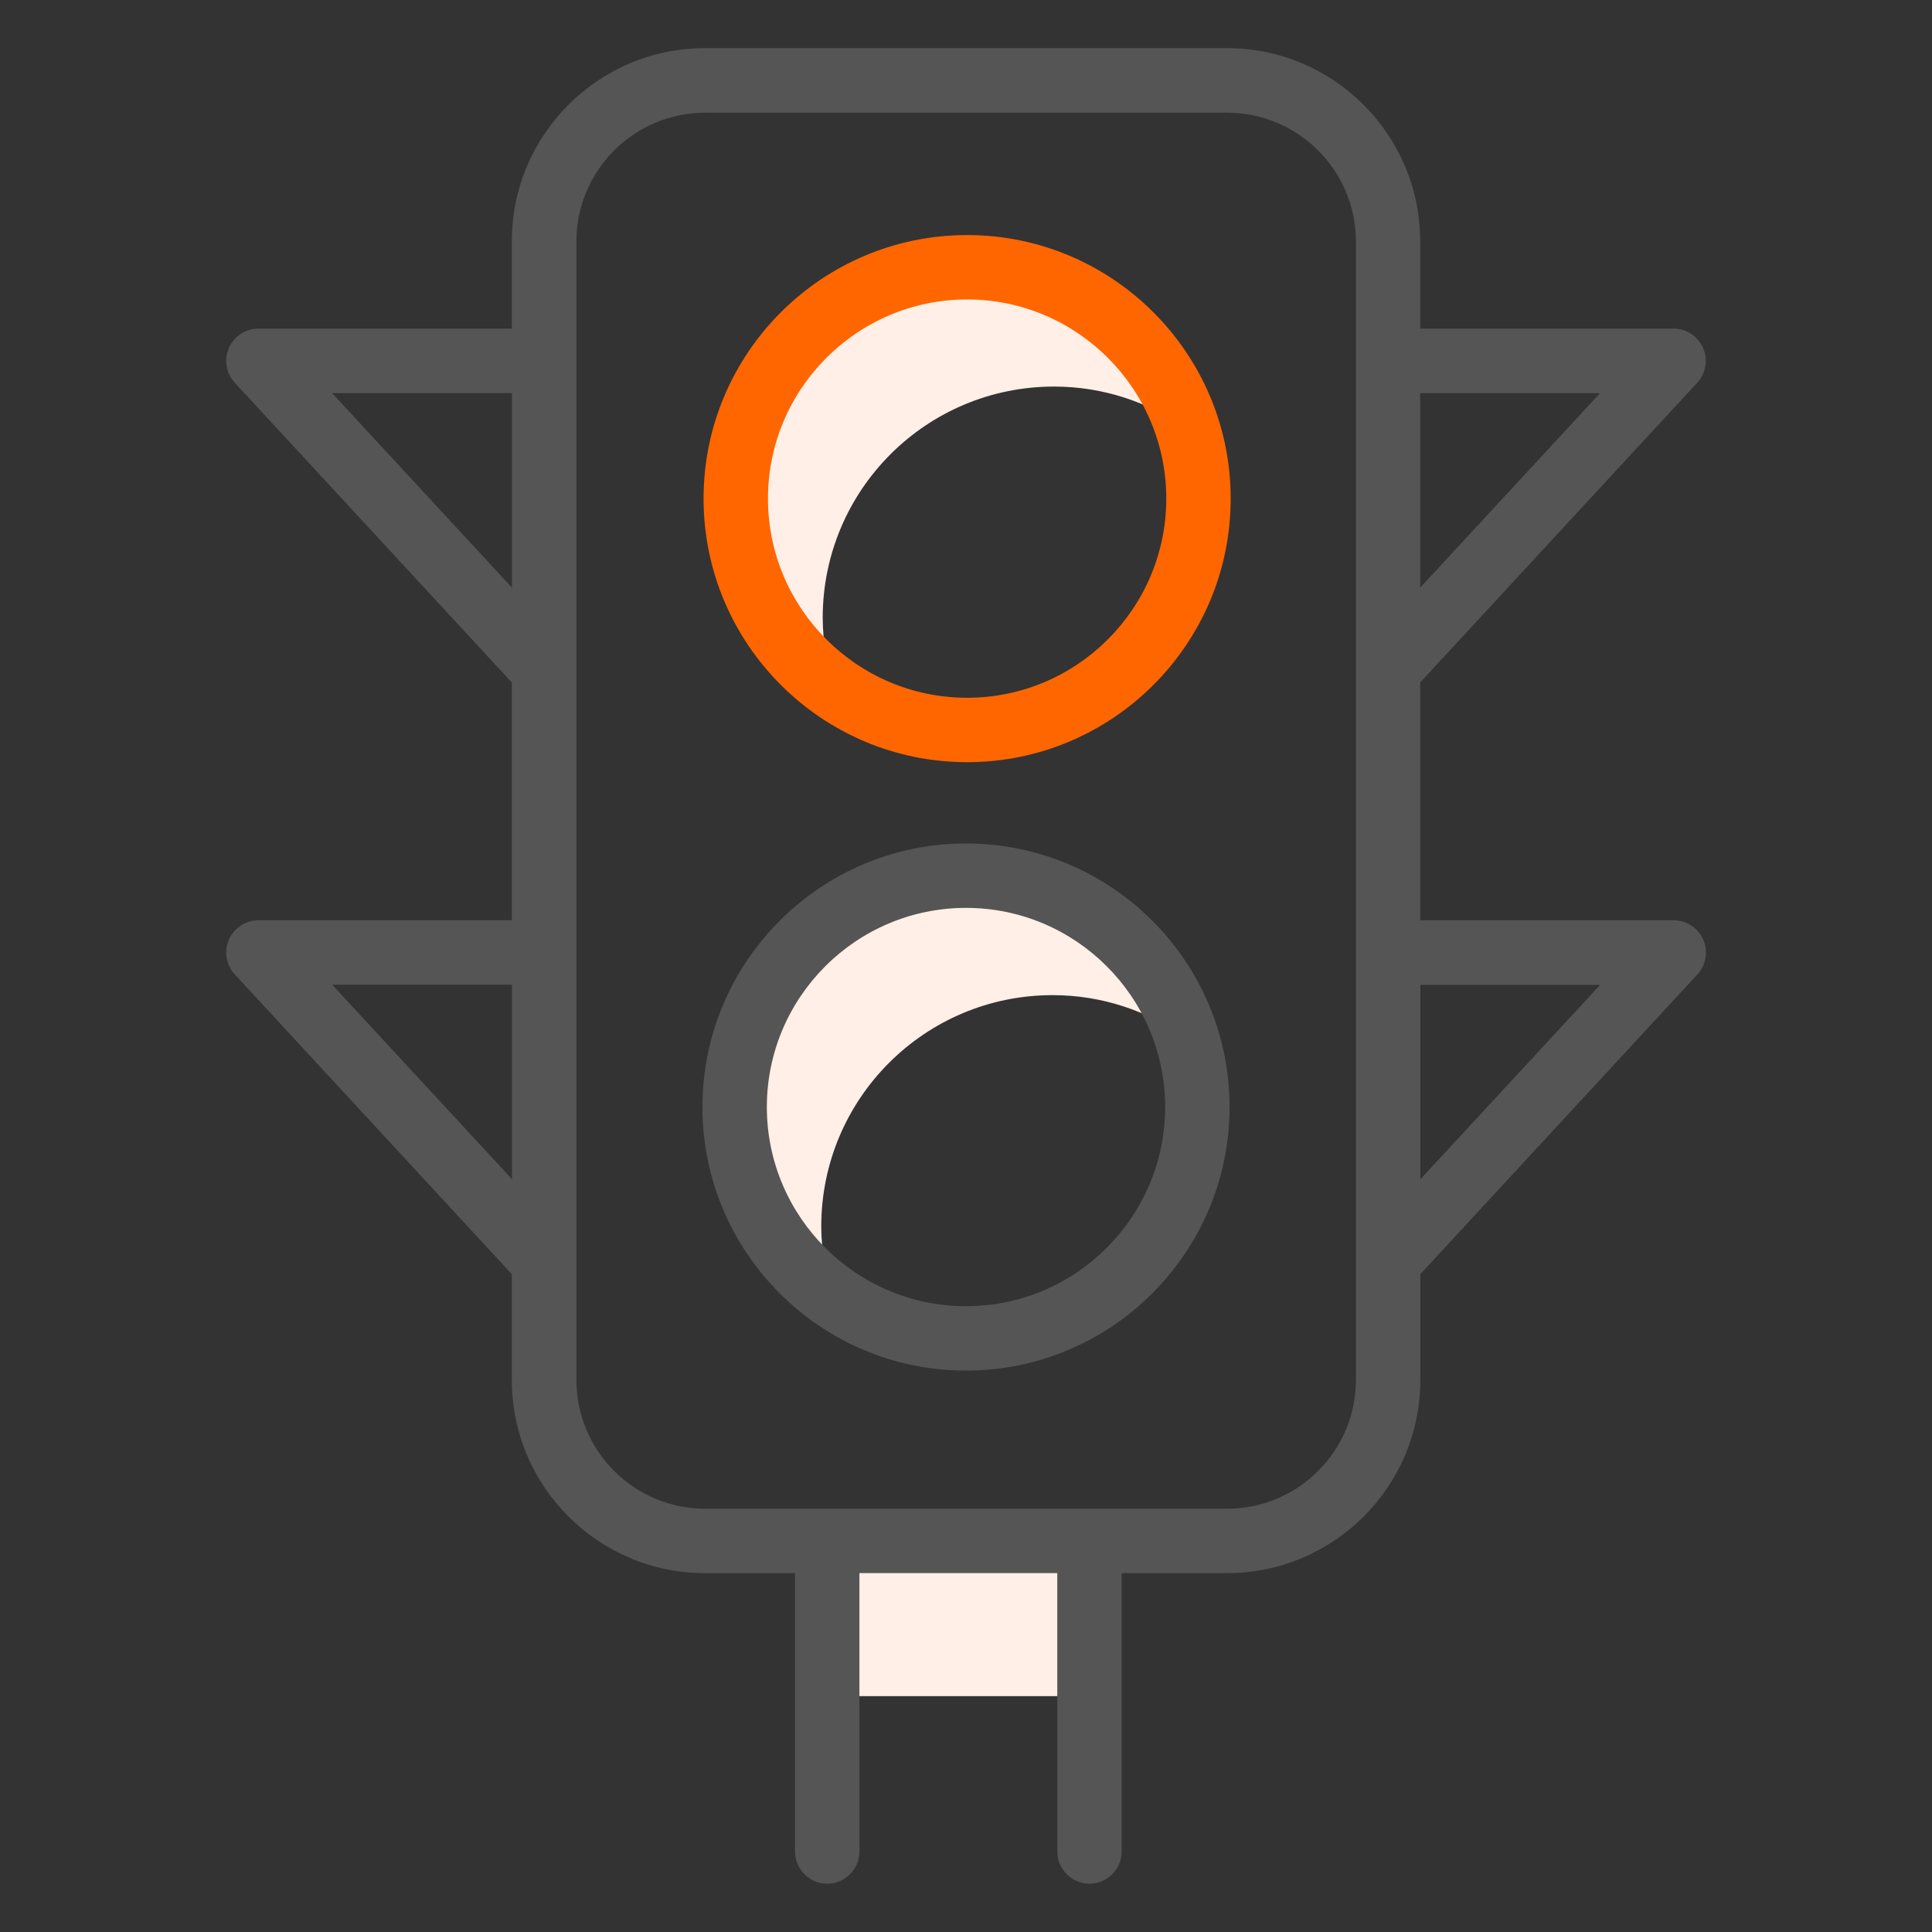
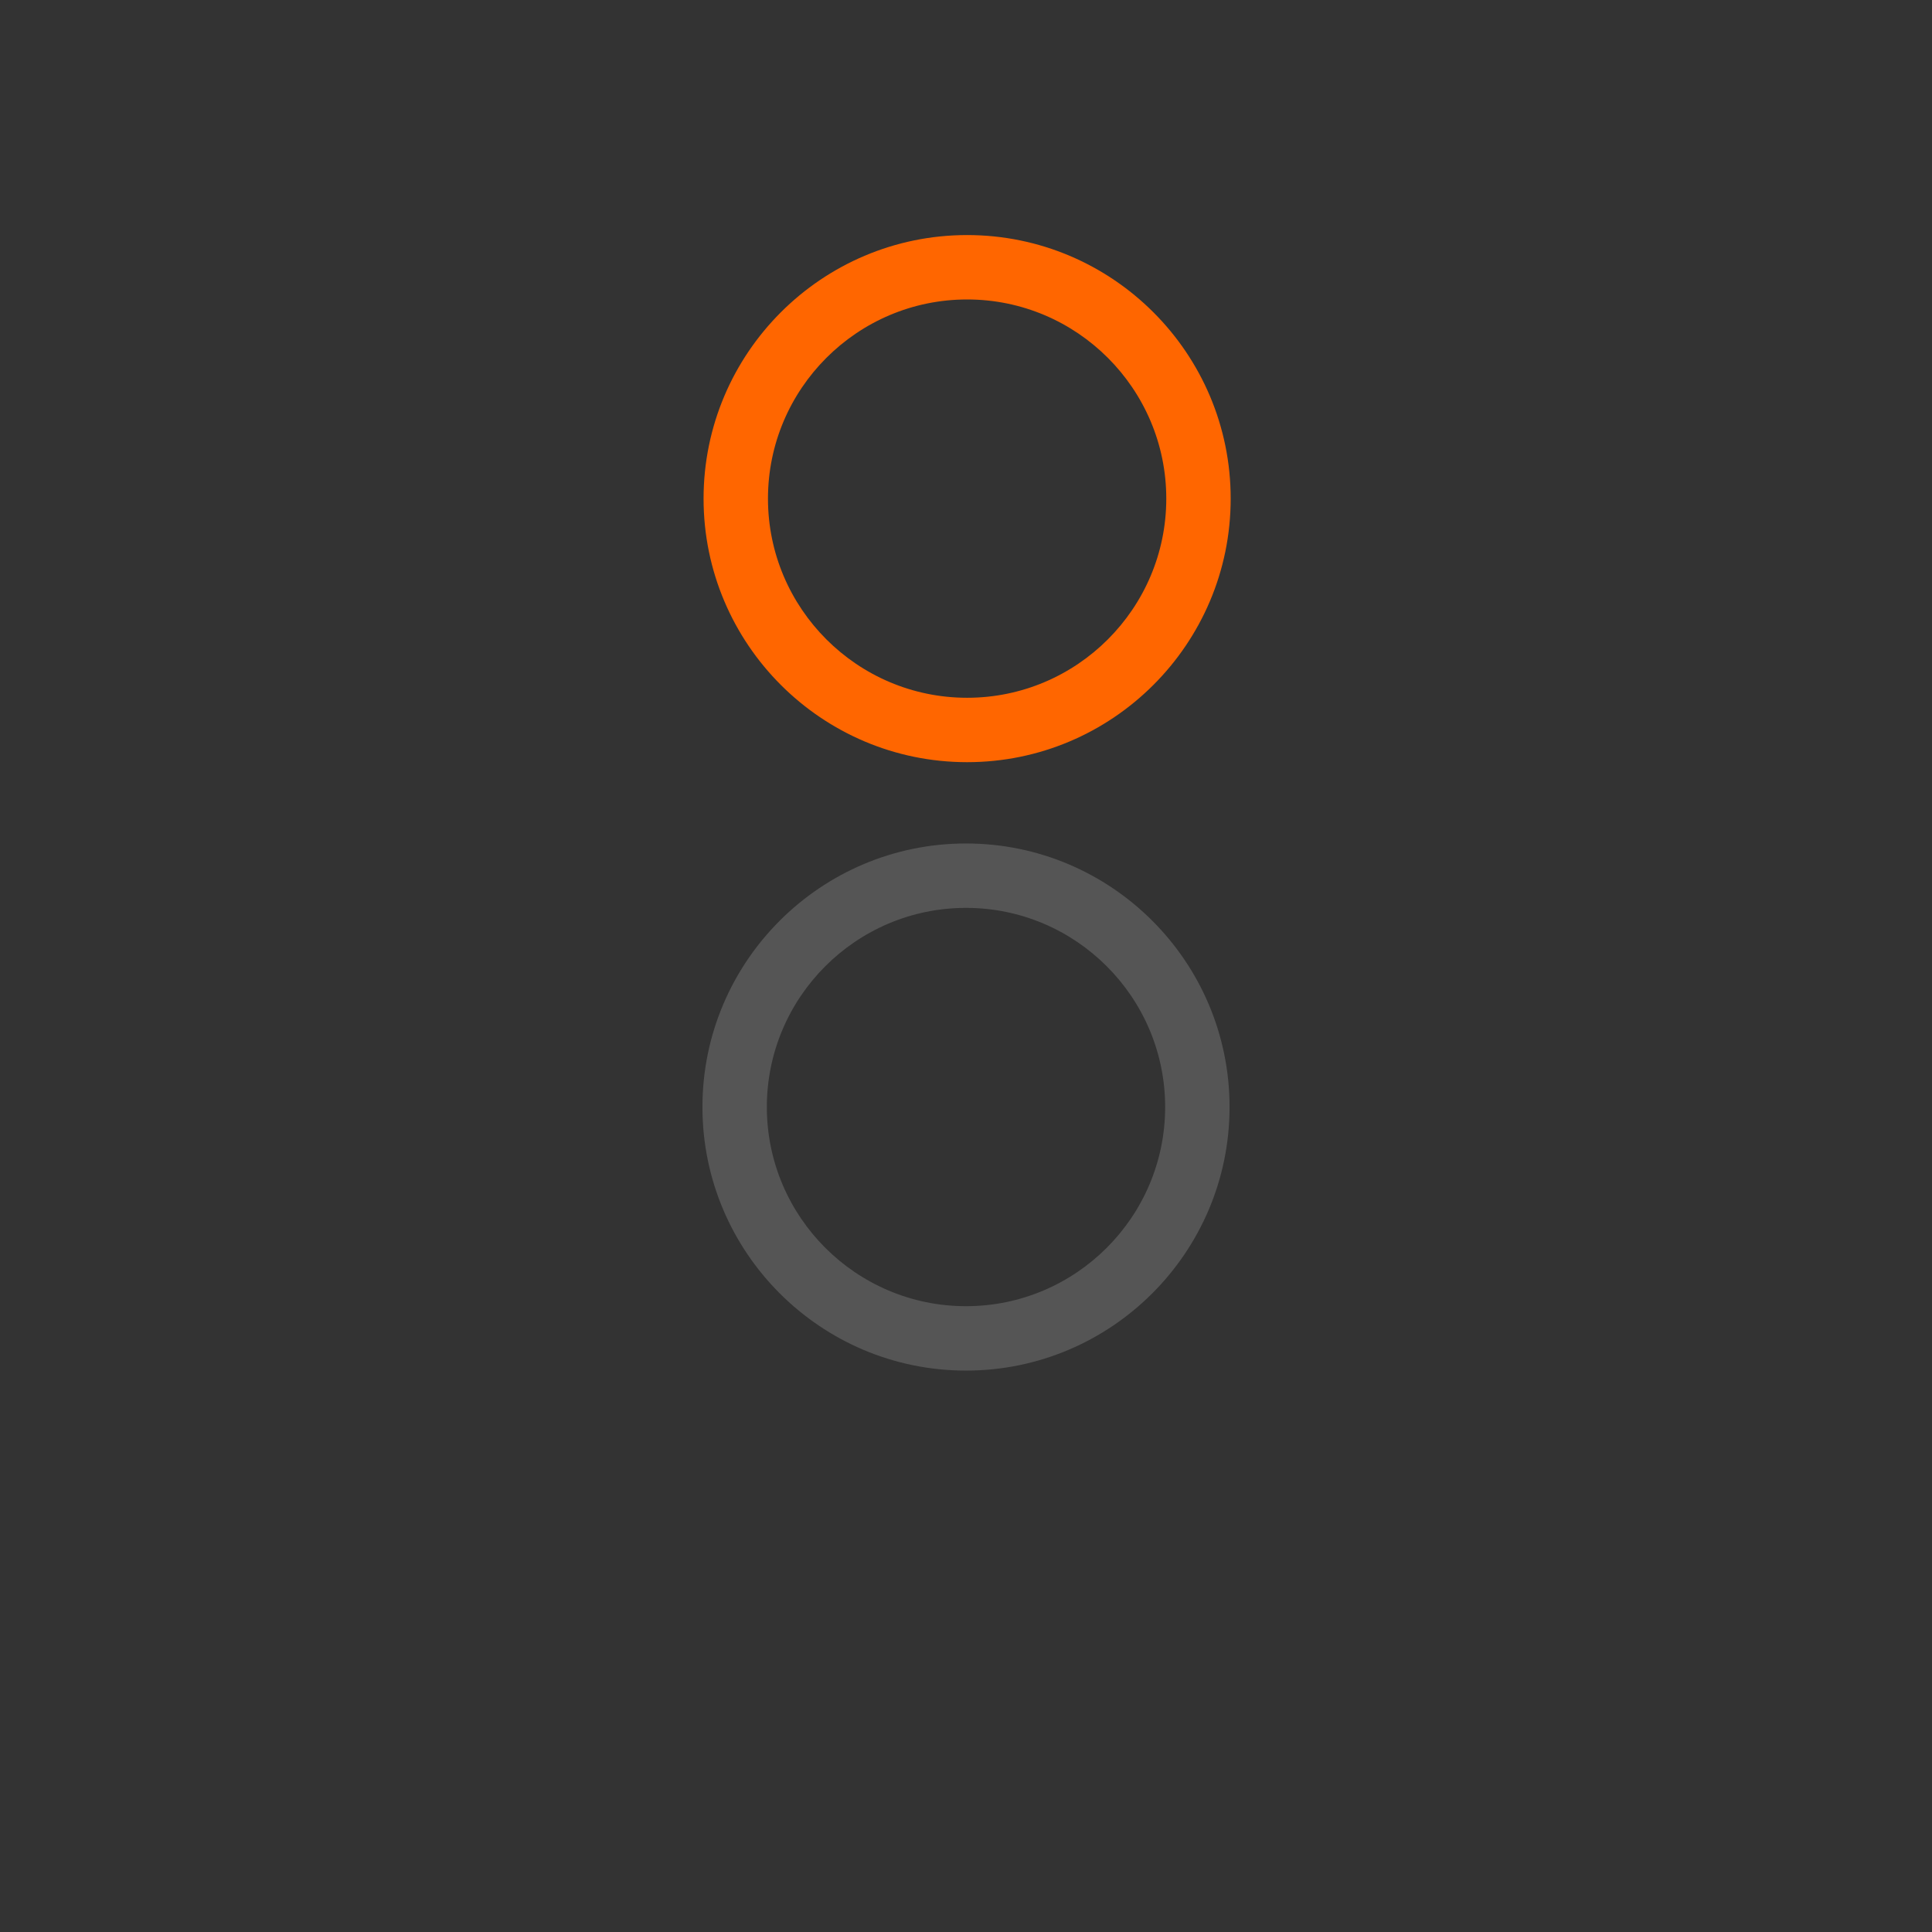
<svg xmlns="http://www.w3.org/2000/svg" id="_레이어_1" data-name="레이어 1" viewBox="0 0 120 120">
  <rect x="0" y="0" width="120" height="120" fill="#333333" stroke="none" />
  <defs>
    <style>
      .cls-1 {
        fill: #555;
      }

      .cls-2 {
        fill: #ffefe6;
      }

      .cls-3 {
        fill: #f60;
      }
    </style>
  </defs>
-   <path class="cls-2" d="m51.1,38.38c0-7.94,6.43-14.37,14.37-14.37,3.07,0,5.91.98,8.24,2.63-1.84-5.81-7.22-10.05-13.63-10.05-7.94,0-14.37,6.43-14.37,14.37,0,4.86,2.43,9.14,6.12,11.74-.44-1.37-.73-2.81-.73-4.32Z" />
-   <path class="cls-2" d="m51.01,76.18c0-7.94,6.43-14.37,14.37-14.37,3.07,0,5.91.98,8.24,2.63-1.84-5.81-7.22-10.05-13.63-10.05-7.94,0-14.37,6.43-14.37,14.37,0,4.86,2.43,9.14,6.12,11.74-.44-1.37-.73-2.81-.73-4.32Z" />
-   <rect class="cls-2" x="51.38" y="95.71" width="16.29" height="9.64" />
  <path class="cls-3" d="m60.07,47.34c-9.03,0-16.37-7.34-16.37-16.37s7.34-16.37,16.37-16.37,16.37,7.34,16.37,16.37-7.34,16.37-16.37,16.37Zm0-28.74c-6.82,0-12.37,5.55-12.37,12.37s5.55,12.37,12.37,12.37,12.37-5.55,12.37-12.37-5.55-12.37-12.37-12.37Z" />
  <path class="cls-1" d="m60,85.13c-9.03,0-16.37-7.34-16.37-16.37s7.34-16.37,16.37-16.37,16.37,7.34,16.37,16.37-7.34,16.37-16.37,16.37Zm0-28.74c-6.82,0-12.37,5.55-12.37,12.37s5.55,12.37,12.37,12.37,12.37-5.55,12.37-12.37-5.55-12.37-12.37-12.37Z" />
-   <path class="cls-1" d="m103.95,57.16h-15.74v-14.77l17.21-18.62c.54-.58.68-1.43.36-2.16s-1.04-1.2-1.83-1.2h-15.74v-5.42c0-6.62-5.38-12-12-12h-32.42c-6.62,0-12,5.38-12,12v5.42h-15.74c-.79,0-1.51.47-1.83,1.2-.32.73-.18,1.58.36,2.16l17.21,18.62v14.77h-15.74c-.79,0-1.51.47-1.83,1.2s-.18,1.58.36,2.16l17.21,18.62v6.57c0,6.62,5.38,12,12,12h5.59v17.29c0,1.1.9,2,2,2s2-.9,2-2v-17.29h12.29v17.29c0,1.1.9,2,2,2s2-.9,2-2v-17.29h6.55c6.62,0,12-5.38,12-12v-6.57l17.21-18.62c.54-.58.68-1.43.36-2.16s-1.04-1.2-1.83-1.2Zm-4.57-32.74l-11.17,12.08v-12.08h11.17Zm-78.75,0h11.17v12.08l-11.17-12.08Zm0,36.74h11.17v12.08l-11.17-12.08Zm63.59,24.55c0,4.41-3.59,8-8,8h-32.42c-4.41,0-8-3.59-8-8V15c0-4.41,3.59-8,8-8h32.42c4.41,0,8,3.59,8,8v70.71Zm4-12.46v-12.08h11.17l-11.17,12.08Z" />
</svg>